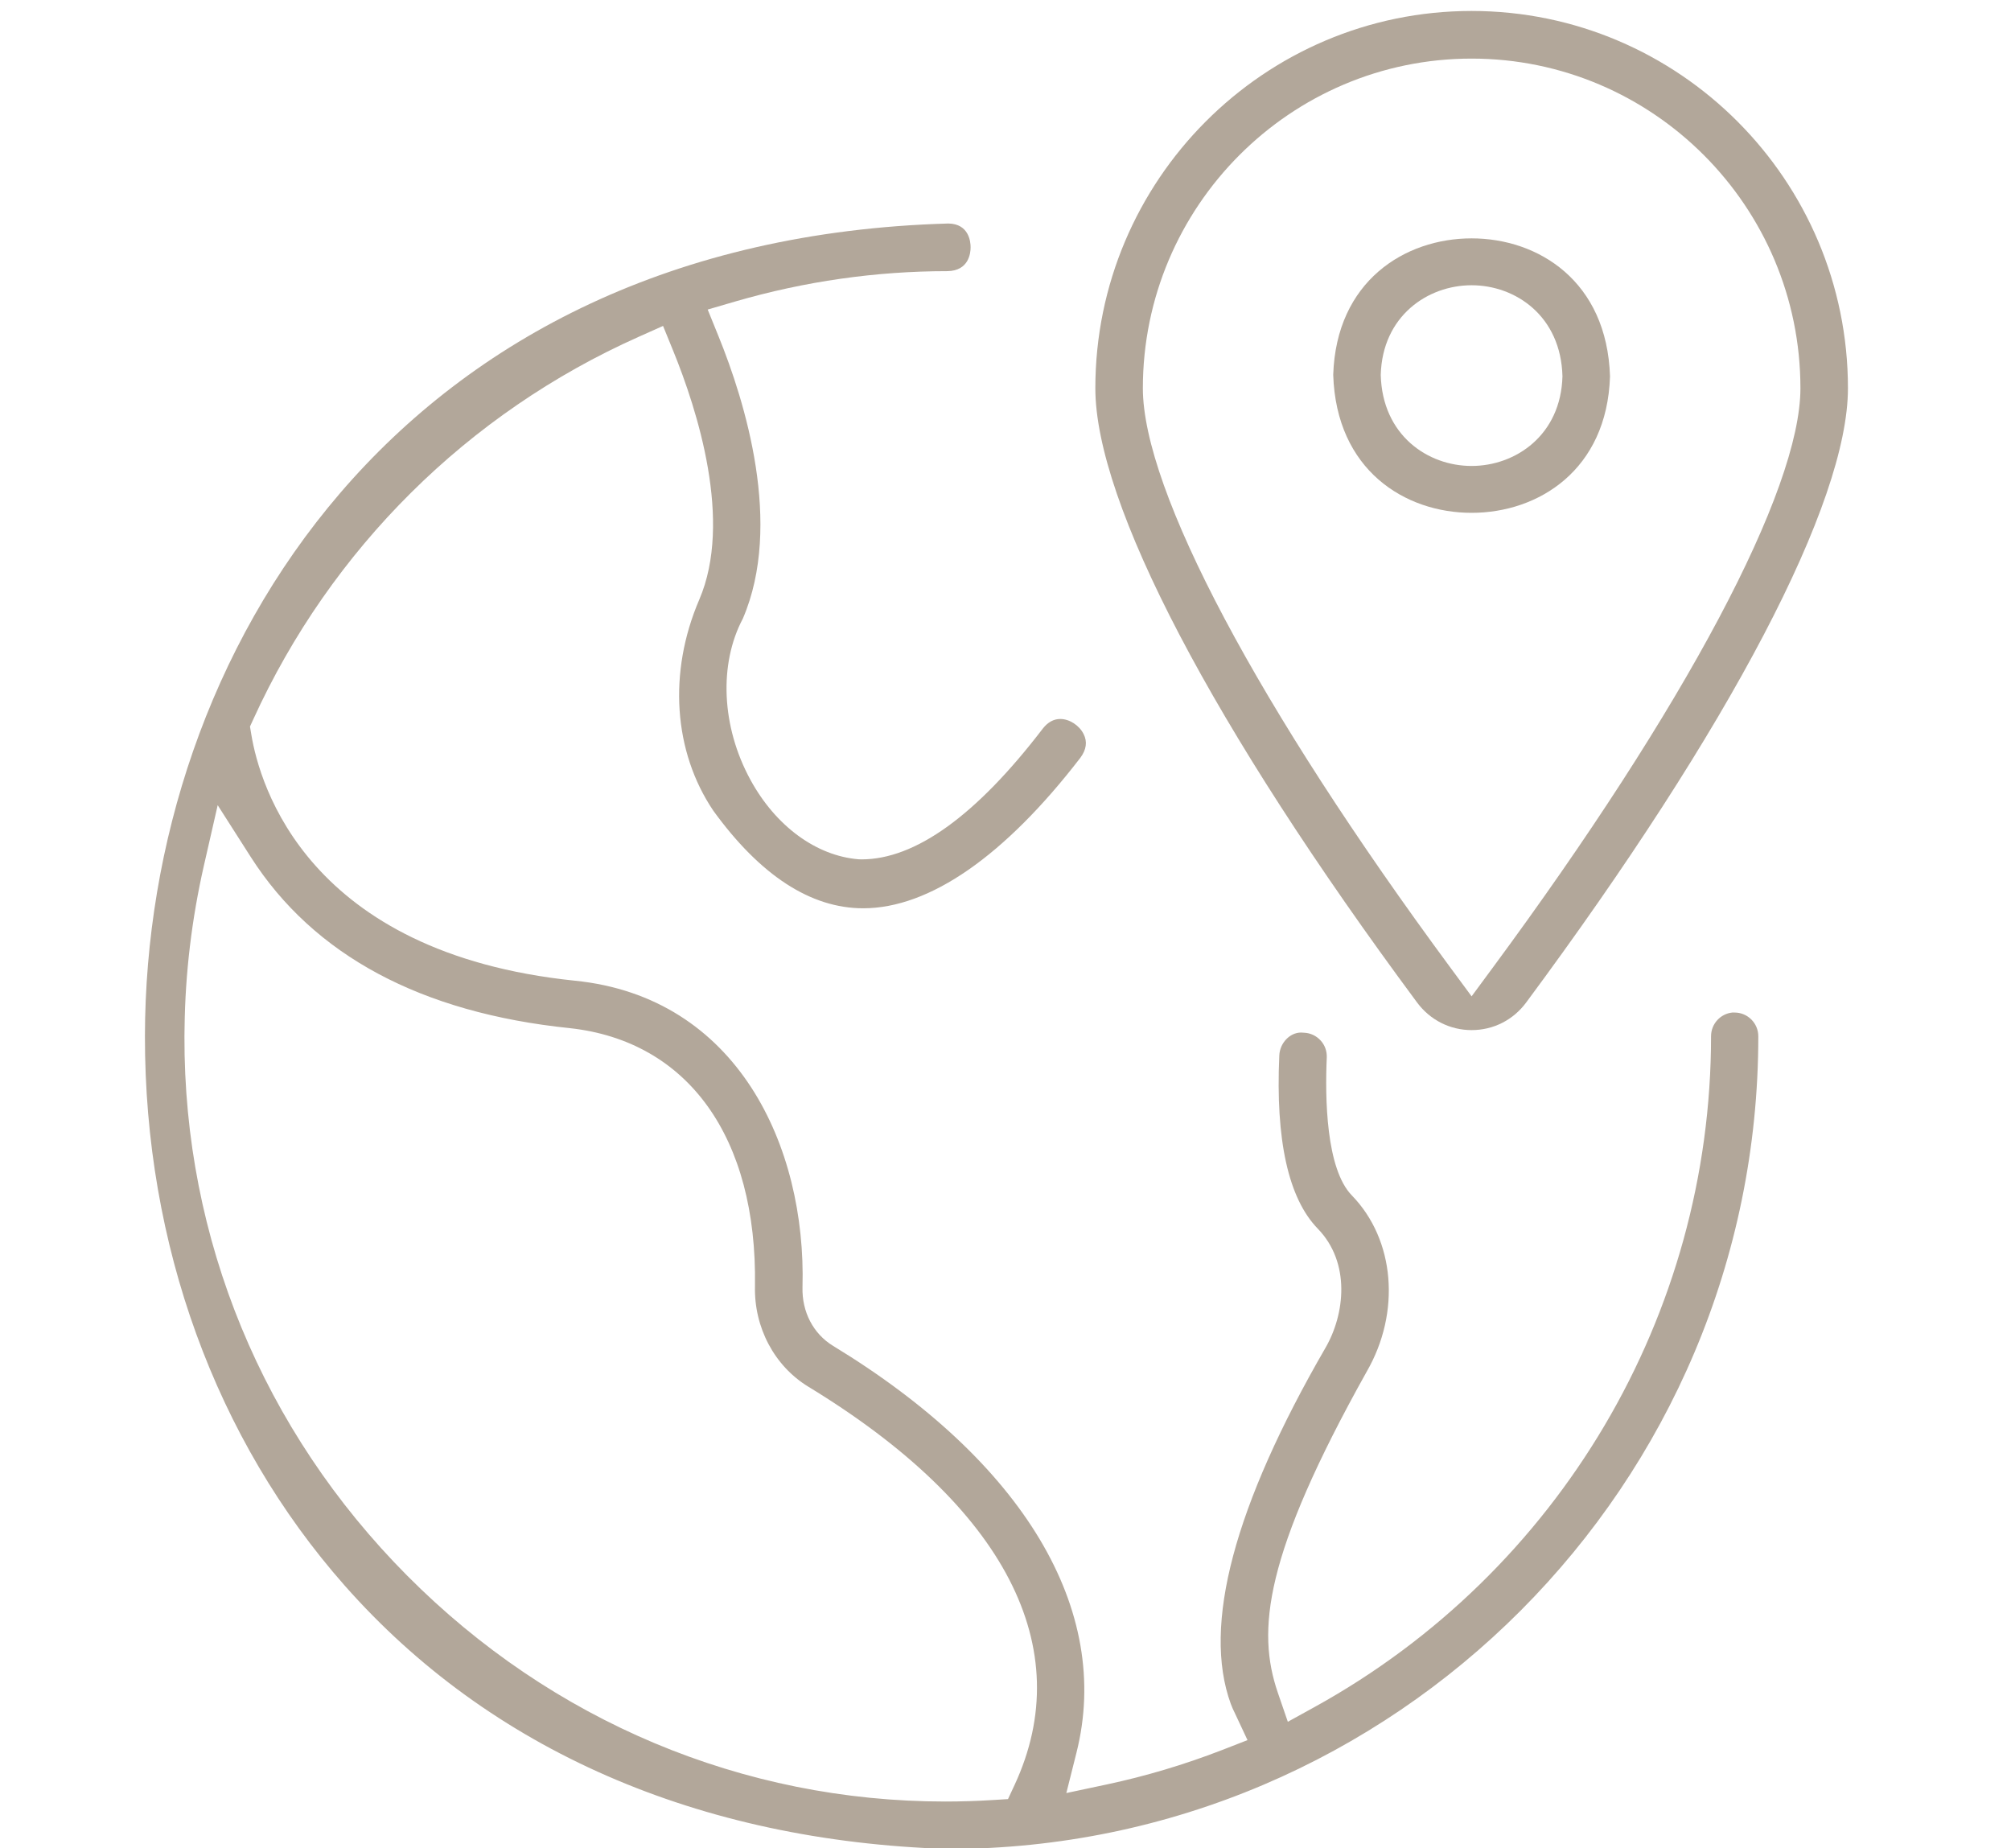
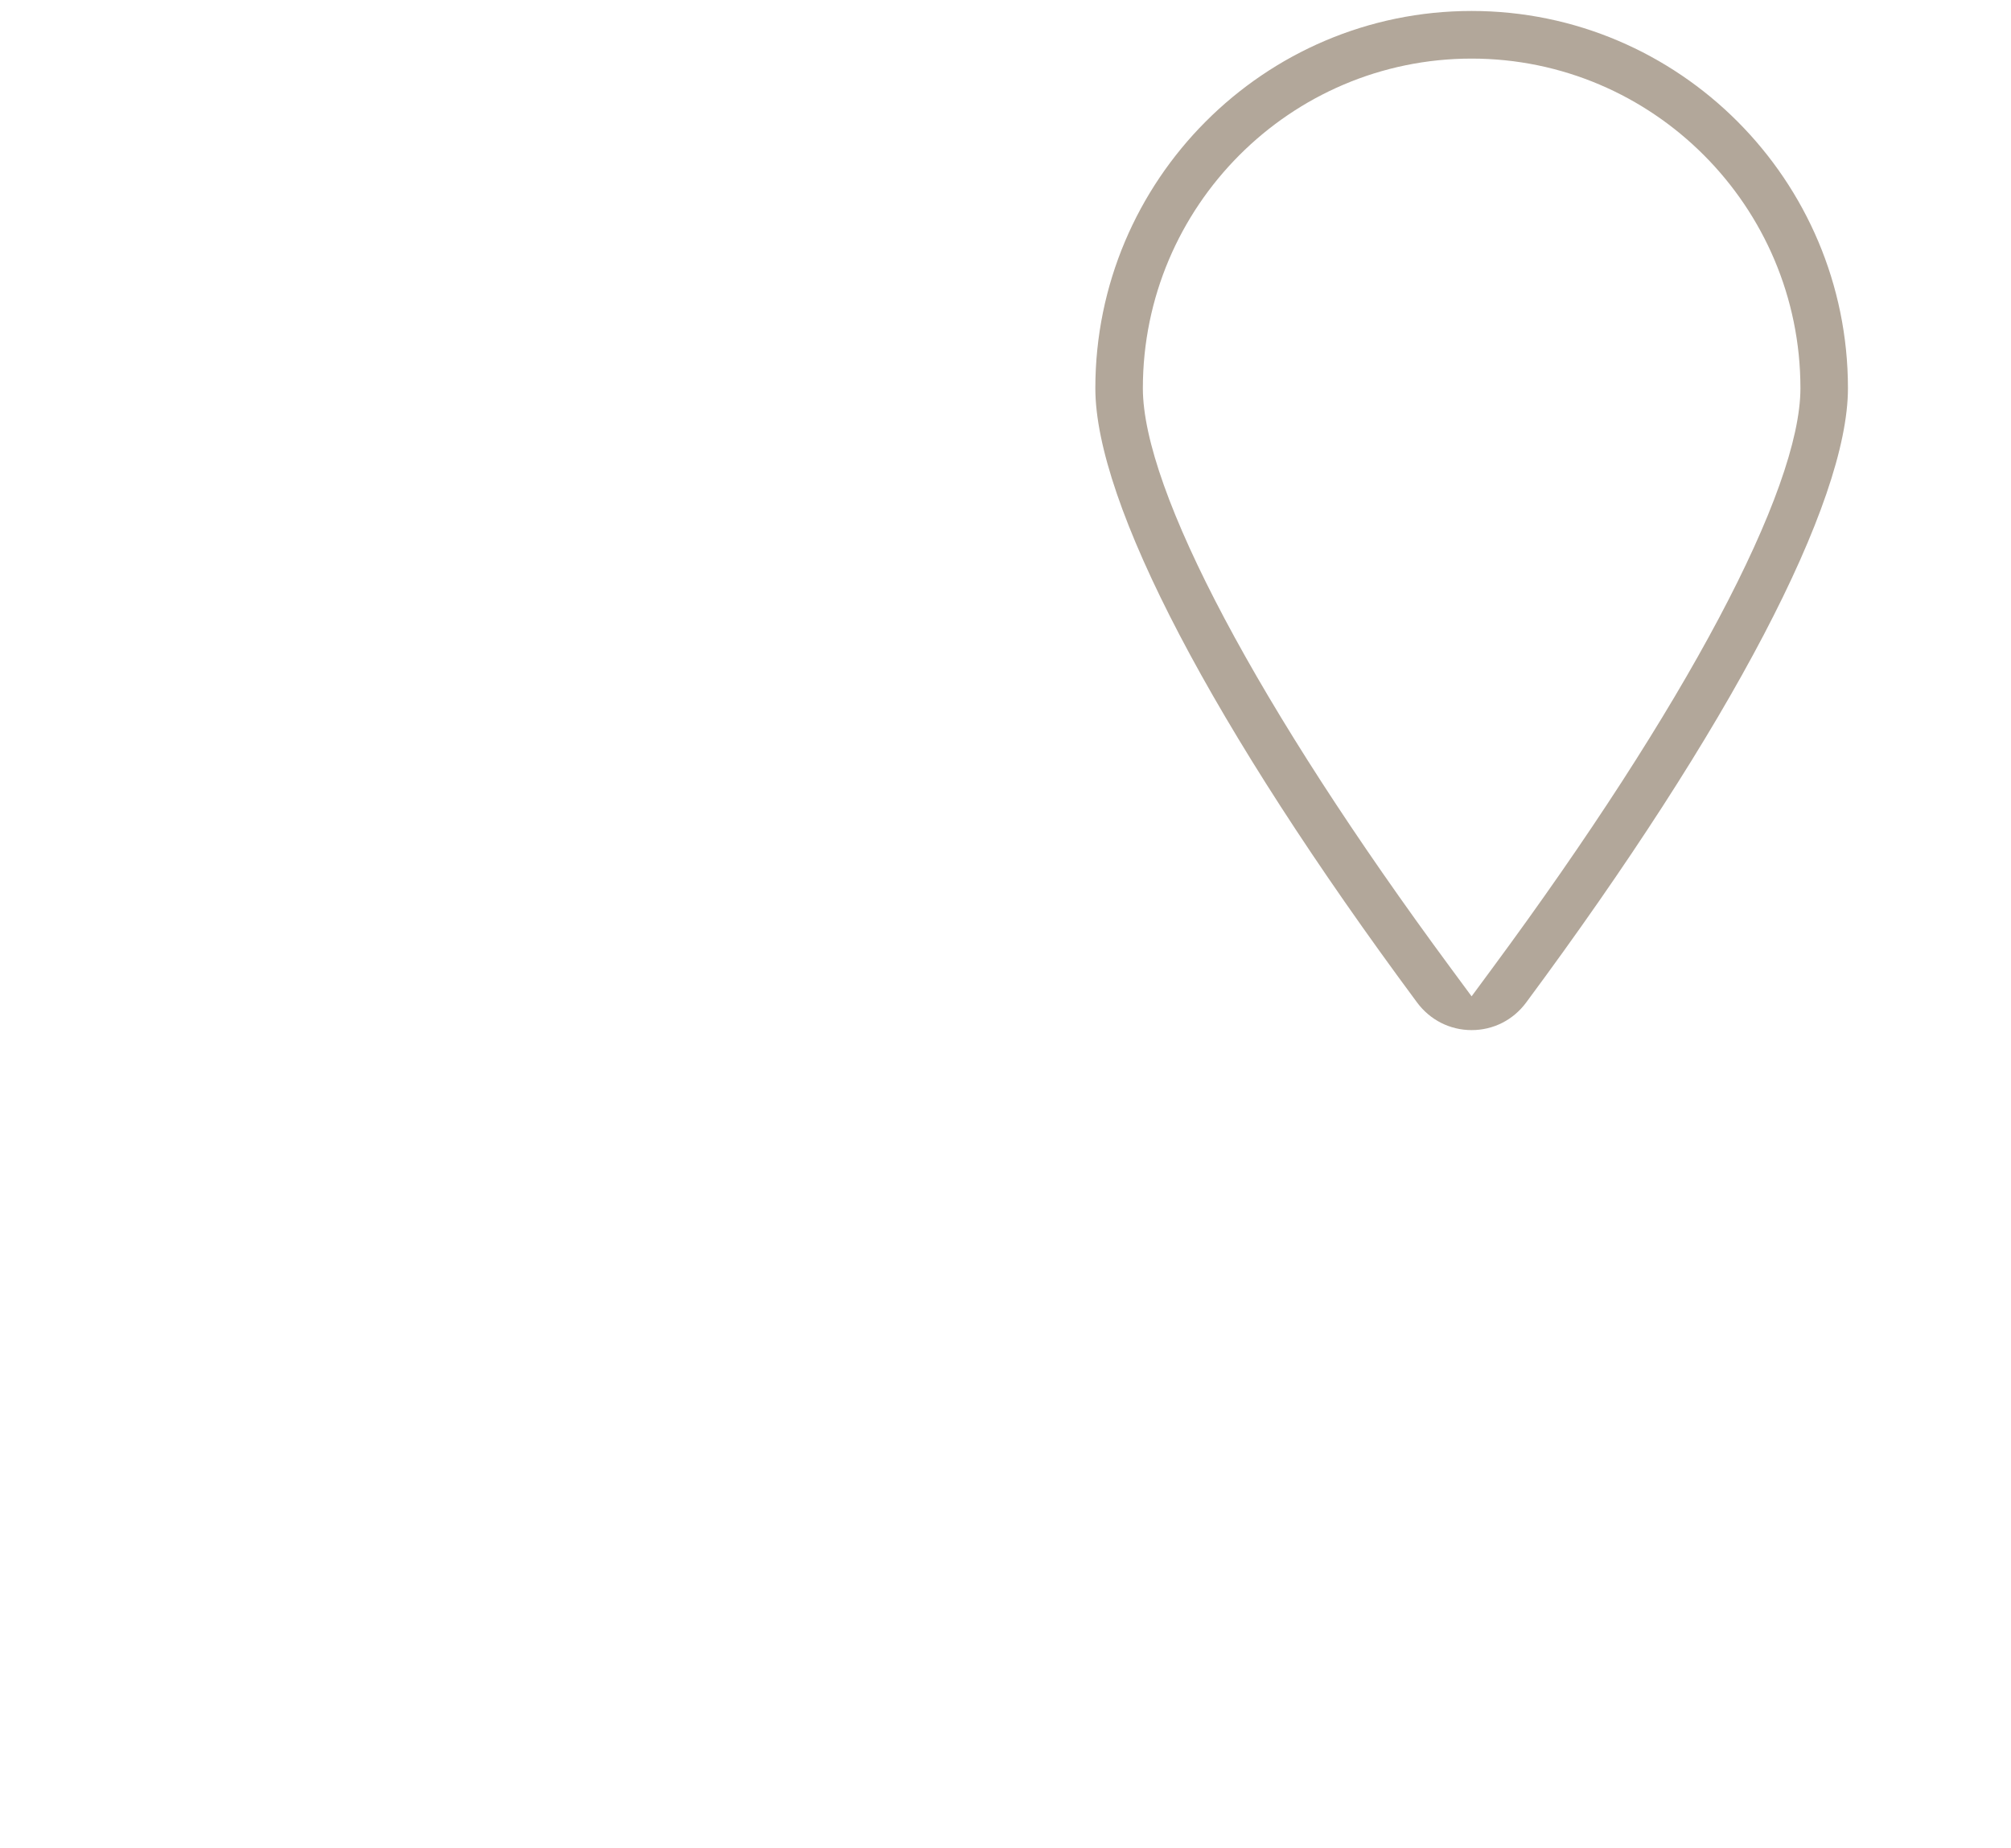
<svg xmlns="http://www.w3.org/2000/svg" width="111" height="102" viewBox="0 0 111 102" fill="none">
  <g clip-path="url(#clip0_0_2023)">
    <path d="M81.227 3.234C71.222 3.234 63.082 11.396 63.082 21.426C63.082 27.056 69.437 39.021 80.081 53.433L81.227 54.985L82.373 53.433C93.019 39.018 99.377 27.054 99.377 21.426C99.377 11.396 91.234 3.234 81.227 3.234ZM81.229 56.849C80.036 56.849 78.937 56.294 78.219 55.327C66.933 40.107 60.459 27.752 60.459 21.426C60.459 9.945 69.775 0.605 81.227 0.605C92.681 0.605 102 9.945 102 21.426C102 27.744 95.526 40.1 84.238 55.327C83.522 56.294 82.425 56.849 81.229 56.849Z" fill="#B2A79A" />
-     <path d="M81.227 15.742C78.8 15.742 76.299 17.442 76.212 20.691C76.299 24.016 78.8 25.715 81.227 25.715C83.653 25.715 86.157 24.016 86.242 20.766C86.157 17.442 83.653 15.742 81.227 15.742ZM81.227 28.302C77.545 28.302 73.756 25.947 73.589 20.684C73.756 15.513 77.545 13.155 81.227 13.155C84.909 13.155 88.701 15.513 88.867 20.773C88.701 25.947 84.909 28.302 81.227 28.302Z" fill="#B2A79A" />
-     <path d="M10.181 57.191C10.143 68.373 14.509 78.947 22.478 86.959C30.469 94.996 41.013 99.422 52.172 99.422C53.04 99.422 53.922 99.395 54.792 99.34L55.638 99.288L55.996 98.518C59.522 90.949 55.481 83.139 44.619 76.53C42.746 75.388 41.615 73.26 41.672 70.975C41.799 62.773 37.98 57.458 31.459 56.742C23.234 55.895 17.314 52.72 13.848 47.305L12.016 44.436L11.257 47.758C10.584 50.714 10.223 53.719 10.188 56.695L10.181 57.191ZM52.329 102.042C38.55 101.601 27.033 96.574 19.027 87.505C11.899 79.436 7.983 68.66 8 57.169C8.033 36.185 21.924 13.203 52.346 12.335C53.485 12.35 53.577 13.35 53.574 13.653C53.574 13.958 53.482 14.949 52.289 14.964C48.35 14.964 44.407 15.528 40.583 16.639L39.062 17.083L39.658 18.553C41.118 22.147 43.231 28.95 41.004 34.136C39.673 36.643 39.815 40.095 41.424 43.041C42.816 45.59 45.046 47.23 47.391 47.422L47.552 47.427C50.529 47.427 53.897 44.997 57.562 40.205C57.838 39.856 58.157 39.679 58.525 39.679C59.029 39.679 59.571 40.028 59.812 40.511C60.026 40.932 59.964 41.373 59.633 41.819C55.454 47.247 51.304 50.126 47.647 50.126C44.748 50.126 41.966 48.316 39.375 44.745C37.172 41.481 36.871 37.109 38.597 33.092C40.456 28.768 38.49 22.628 37.155 19.353L36.598 17.987L35.253 18.588C25.825 22.792 18.269 30.288 13.98 39.699L13.798 40.095L13.87 40.526C14.33 43.33 16.978 52.598 31.72 54.121C40.705 55.02 44.509 63.264 44.295 71.035C44.258 72.4 44.89 73.609 45.983 74.275C56.503 80.674 61.401 88.858 59.417 96.728L58.858 98.954L61.098 98.478C63.239 98.022 65.369 97.386 67.43 96.589L68.858 96.033L68.151 94.525C68.074 94.368 67.997 94.209 67.933 94.027C66.361 89.703 68.122 83.097 73.161 74.384C74.235 72.532 74.559 69.684 72.736 67.807C71.115 66.14 70.401 62.923 70.613 58.25C70.64 57.565 71.192 56.984 71.814 56.984L71.983 56.994C72.333 57.009 72.654 57.161 72.89 57.418C73.129 57.677 73.248 58.013 73.233 58.362C73.134 60.575 73.186 64.505 74.618 65.973C76.995 68.421 77.331 72.42 75.434 75.703C69.767 85.845 69.36 89.997 70.531 93.414L71.083 95.021L72.57 94.201C86.06 86.753 94.444 72.57 94.444 57.186C94.444 56.503 94.966 55.94 95.63 55.878L95.744 55.88C96.465 55.88 97.052 56.468 97.052 57.191C97.052 81.915 76.99 102.029 52.329 102.042Z" fill="#B2A79A" />
  </g>
  <defs>
    <clipPath id="clip0_0_2023">
      <rect width="111" height="102" fill="white" />
    </clipPath>
  </defs>
</svg>